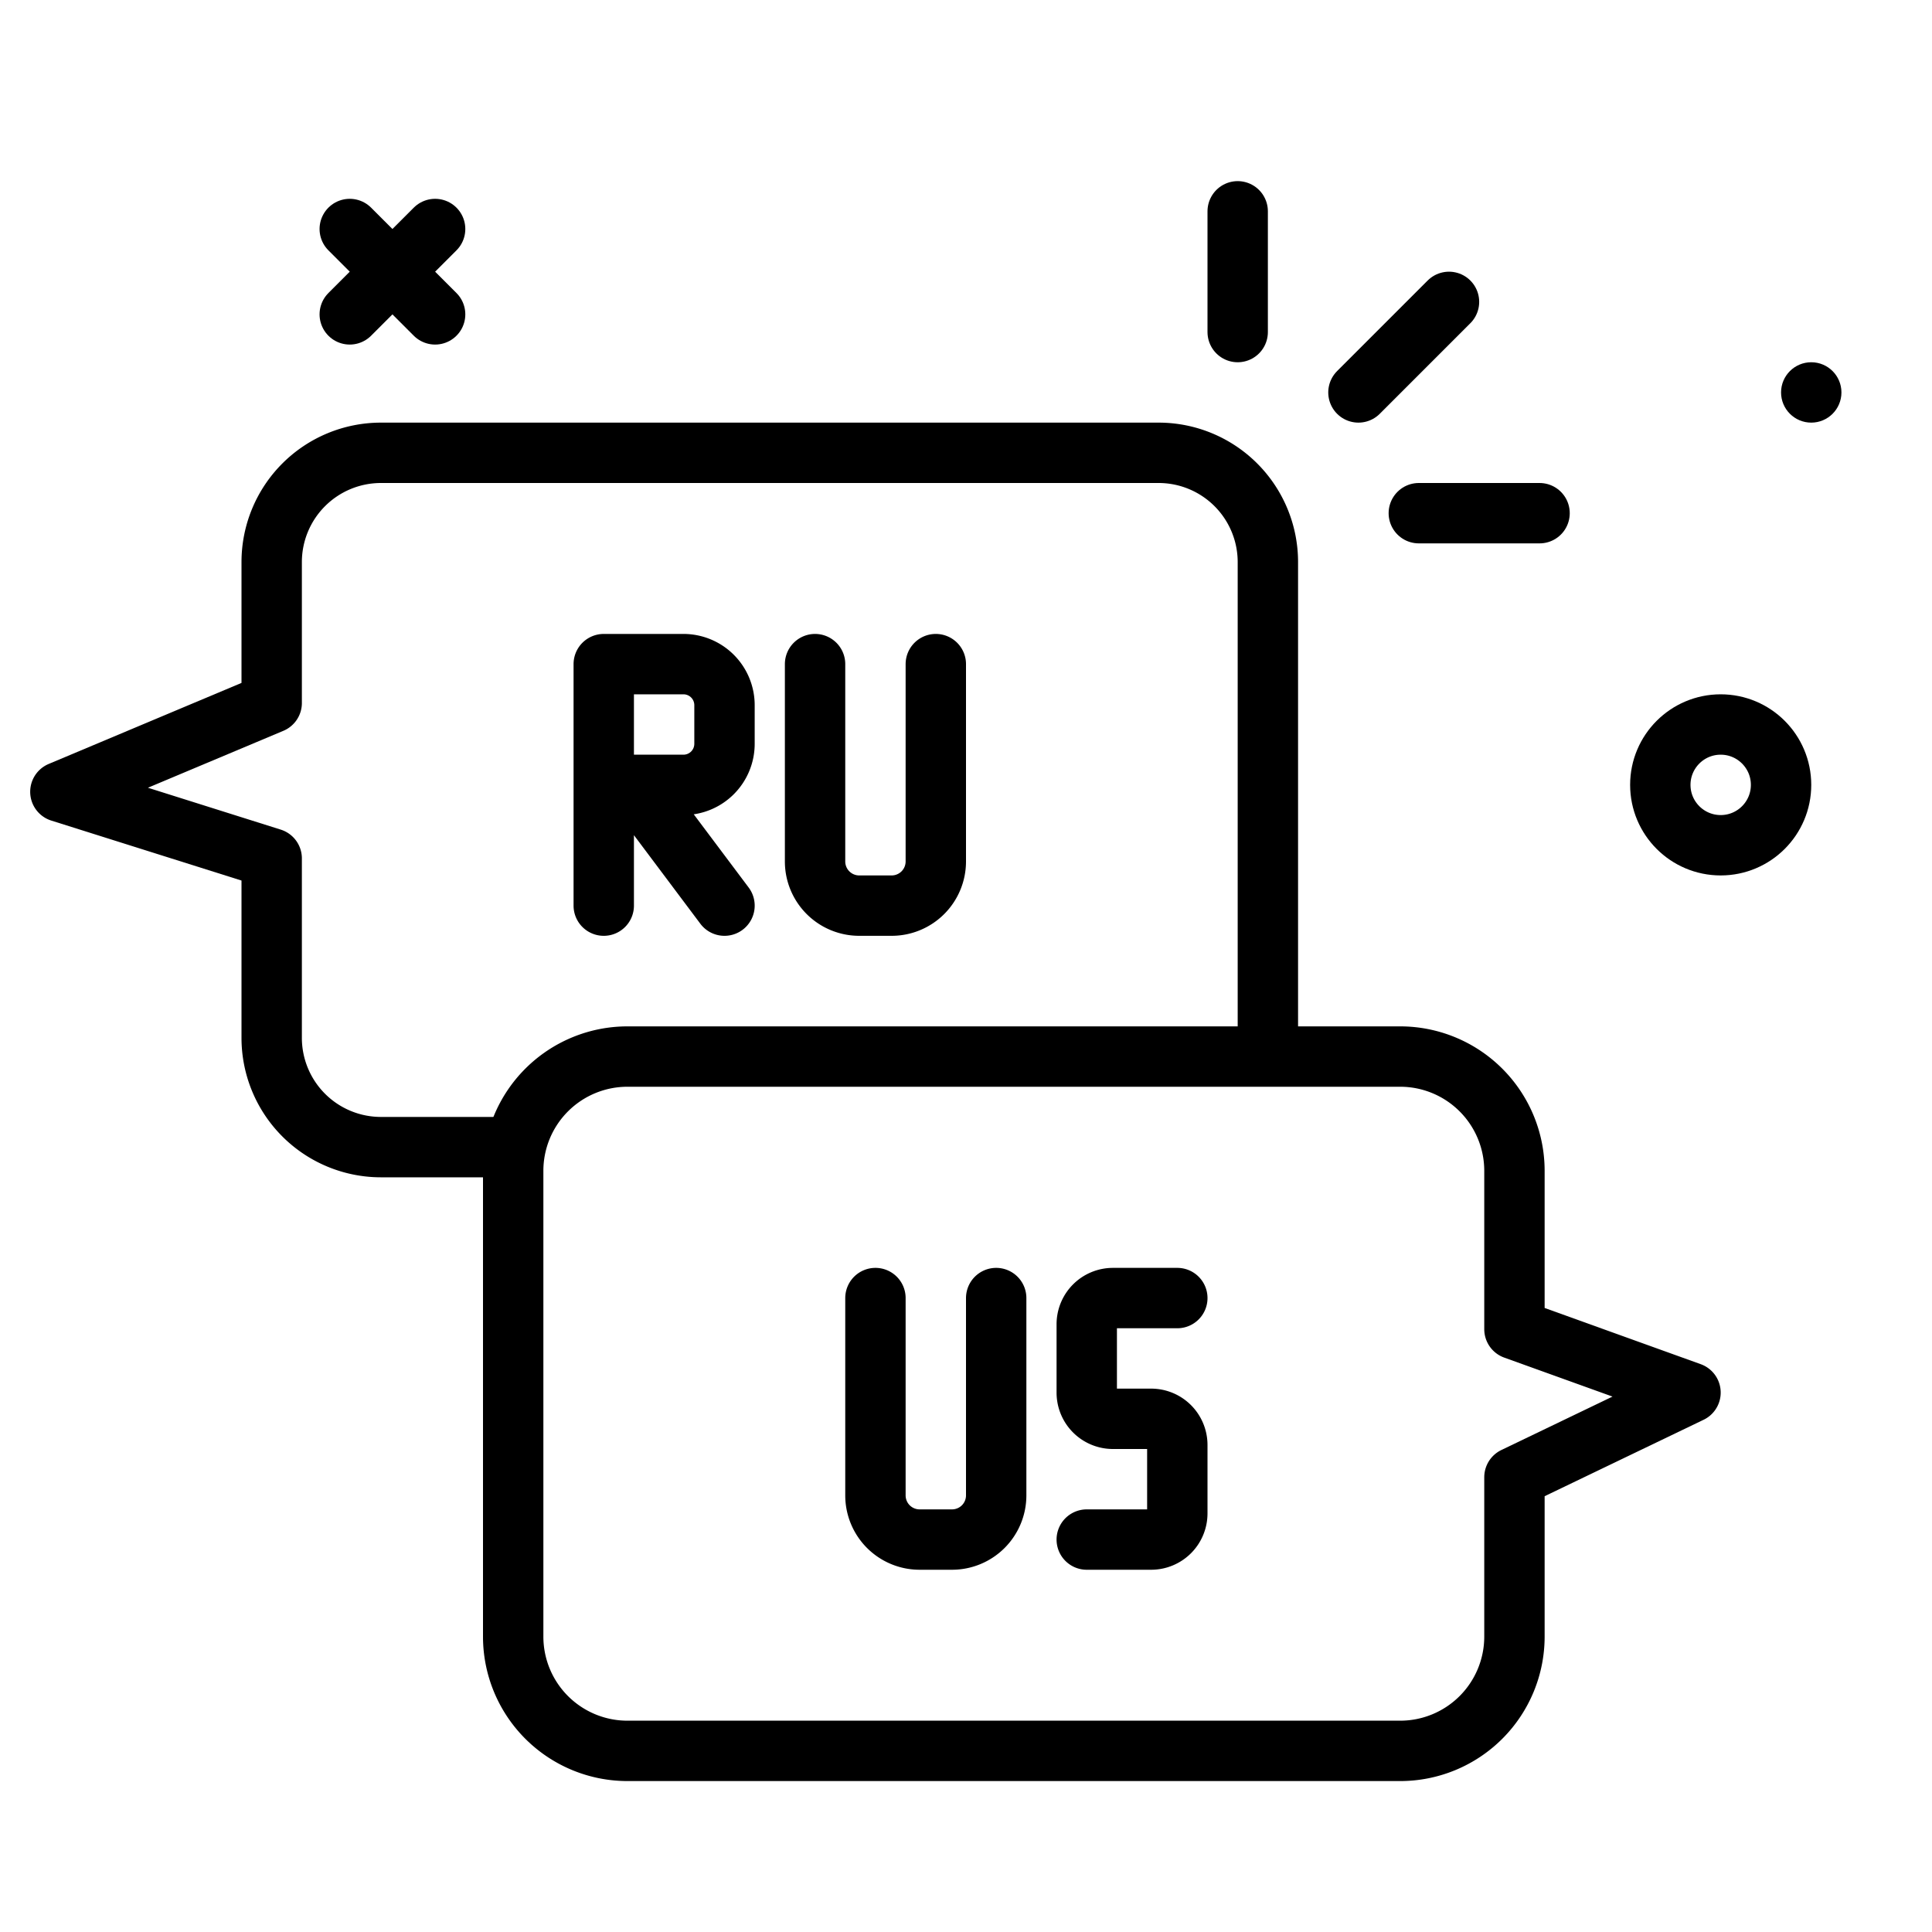
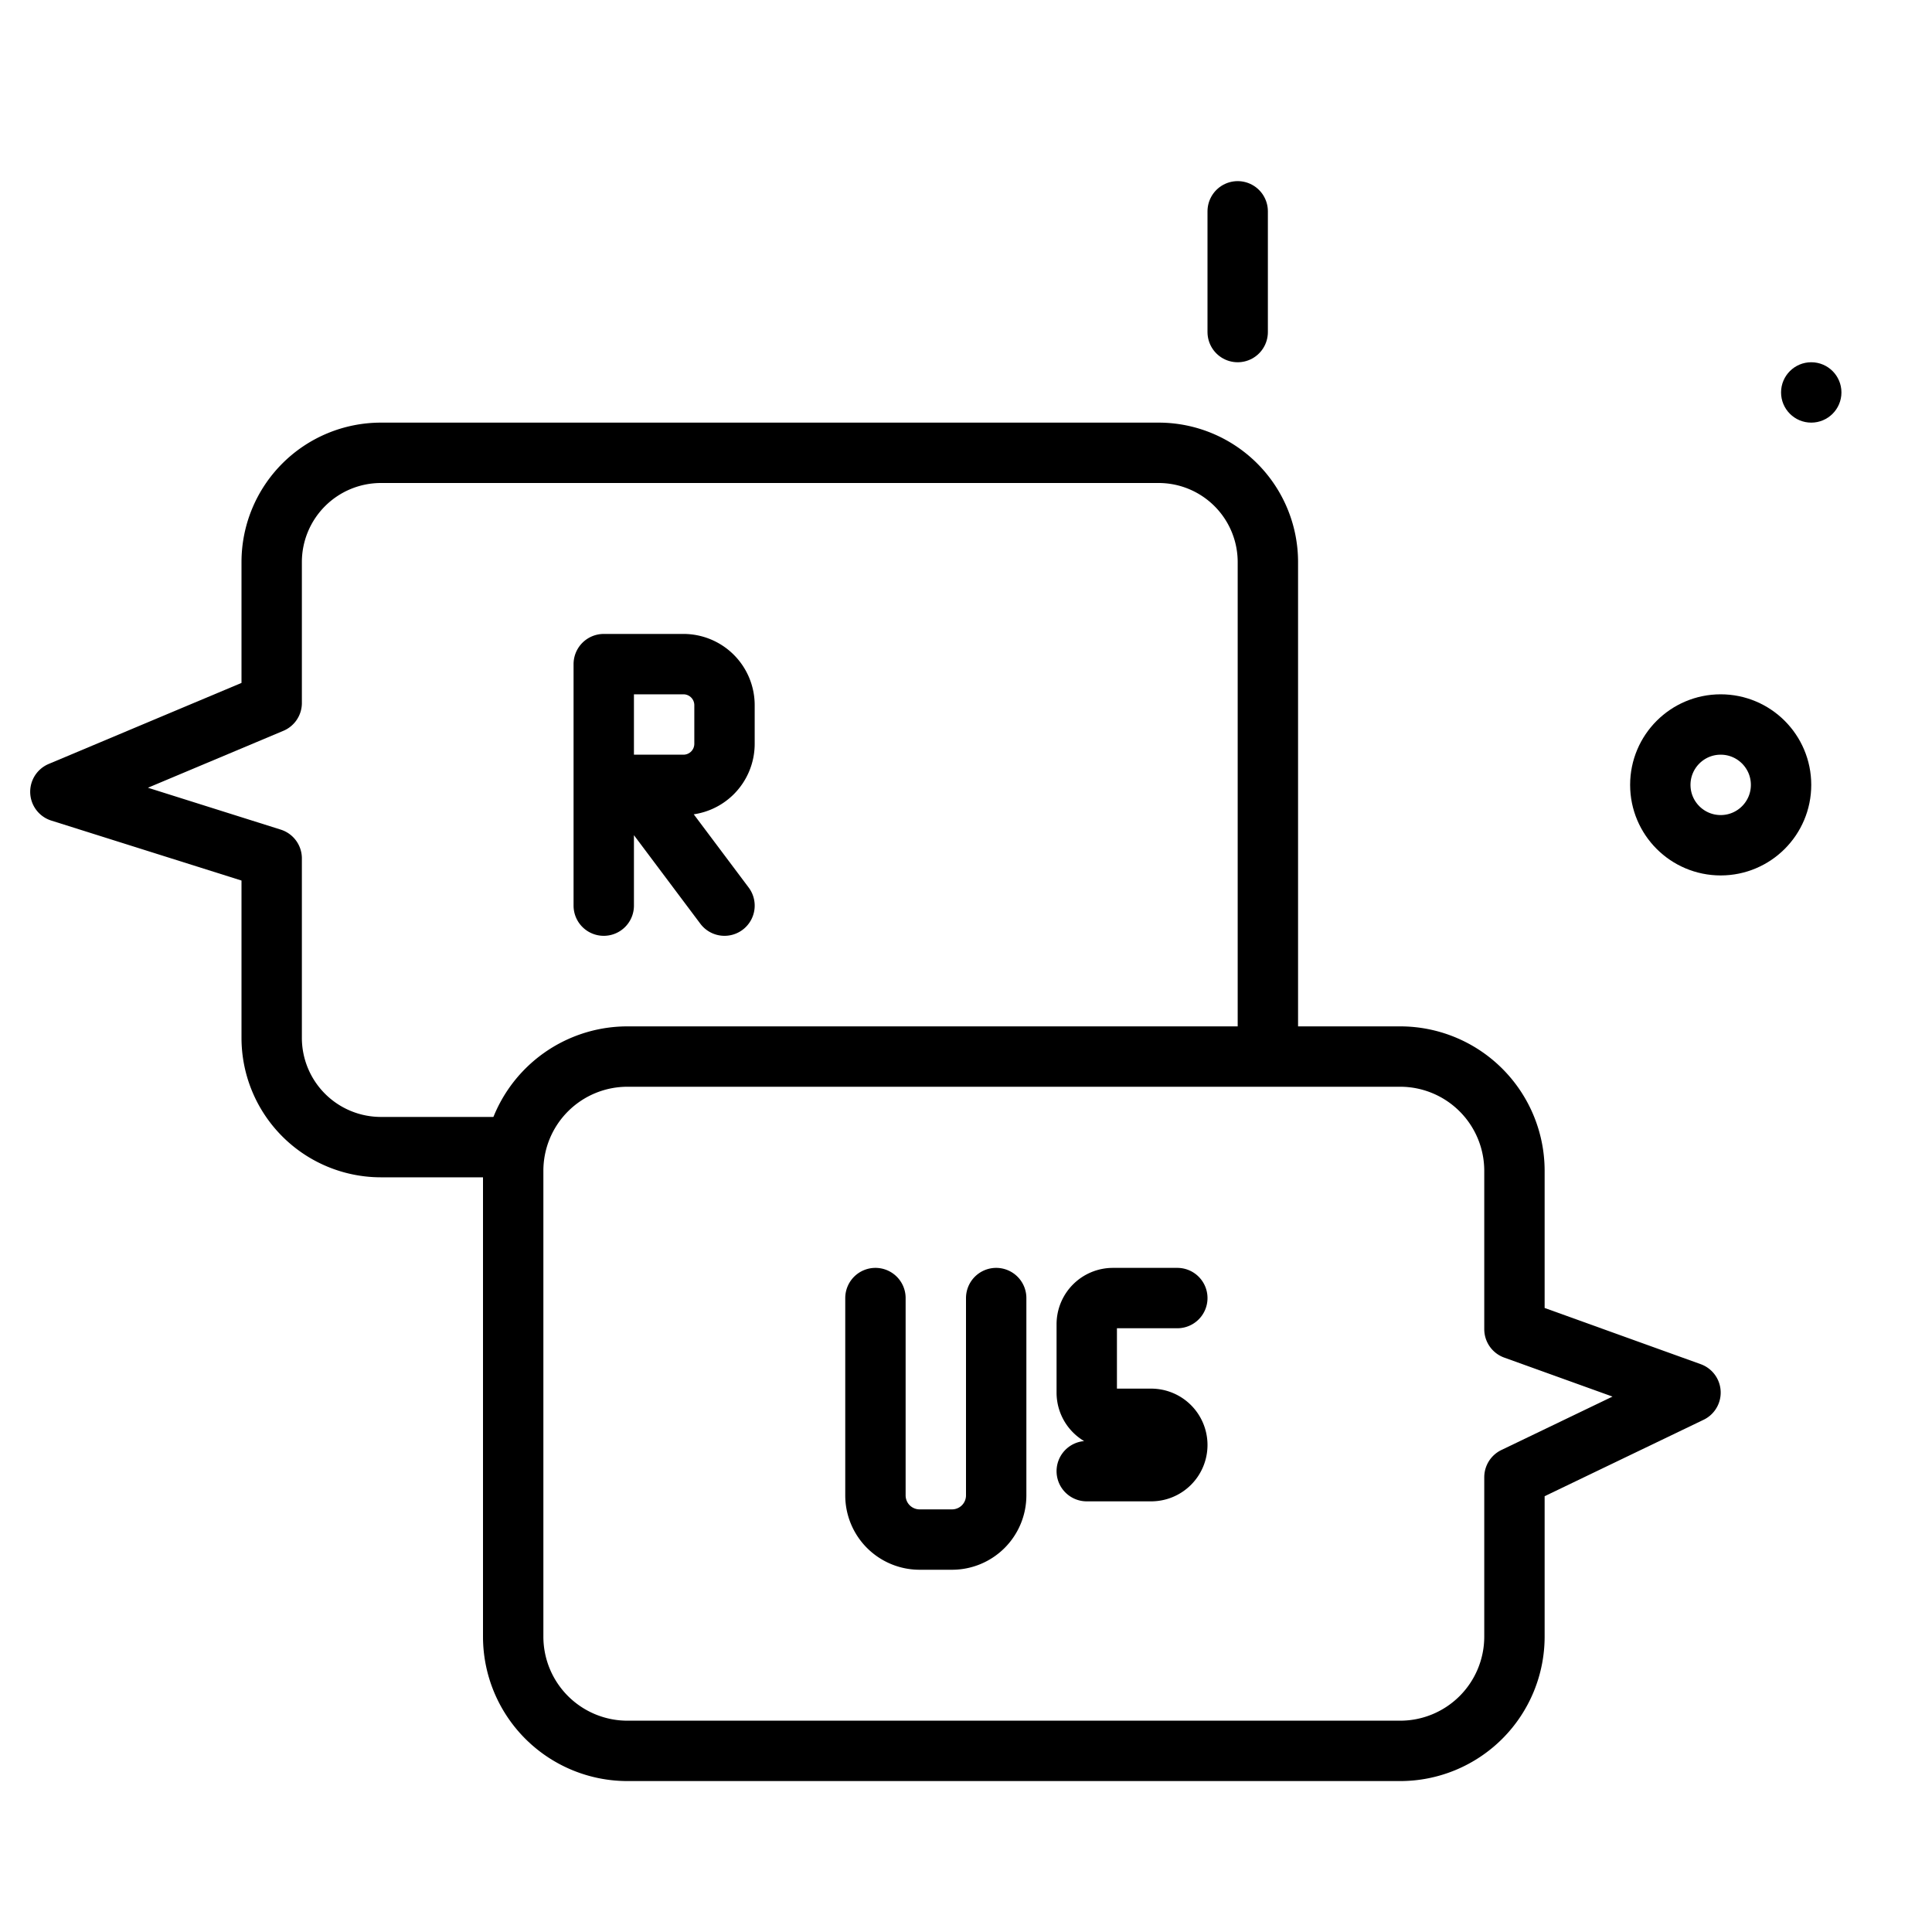
<svg xmlns="http://www.w3.org/2000/svg" width="800px" height="800px" viewBox="0 0 64 64">
  <title>conflict</title>
  <g id="conflict">
-     <line x1="11.586" y1="7.586" x2="14.414" y2="10.414" style="fill:none;stroke:#000000;stroke-linecap:round;stroke-linejoin:round;stroke-width:2px" />
-     <line x1="14.414" y1="7.586" x2="11.586" y2="10.414" style="fill:none;stroke:#000000;stroke-linecap:round;stroke-linejoin:round;stroke-width:2px" />
    <circle cx="57" cy="26" r="2" style="fill:none;stroke:#000000;stroke-linecap:round;stroke-linejoin:round;stroke-width:2px" />
    <circle cx="60" cy="13" r="1" />
    <path d="M41.978,34.783a3.576,3.576,0,0,0,.022-.4V18.62A3.62,3.62,0,0,0,38.38,15H12.62A3.62,3.62,0,0,0,9,18.62v4.667L2,26.229l7,2.207V34.38A3.62,3.62,0,0,0,12.62,38h4.086" style="fill:none;stroke:#000000;stroke-linecap:round;stroke-linejoin:round;stroke-width:2px" />
    <path d="M56,46.131l-5.832-2.1v-5.25A3.786,3.786,0,0,0,46.377,35H20.791A3.785,3.785,0,0,0,17,38.779V54.221A3.785,3.785,0,0,0,20.791,58H46.377a3.786,3.786,0,0,0,3.791-3.779V48.935Z" style="fill:none;stroke:#000000;stroke-linecap:round;stroke-linejoin:round;stroke-width:2px" />
    <path d="M33,43v6.538A1.463,1.463,0,0,1,31.538,51H30.462A1.463,1.463,0,0,1,29,49.538V43" style="fill:none;stroke:#000000;stroke-linecap:round;stroke-linejoin:round;stroke-width:2px" />
-     <path d="M31,22v6.538A1.463,1.463,0,0,1,29.538,30H28.462A1.463,1.463,0,0,1,27,28.538V22" style="fill:none;stroke:#000000;stroke-linecap:round;stroke-linejoin:round;stroke-width:2px" />
-     <path d="M39,43H36.867a.867.867,0,0,0-.867.867v2.266a.867.867,0,0,0,.867.867h1.266a.867.867,0,0,1,.867.867v2.266a.867.867,0,0,1-.867.867H36" style="fill:none;stroke:#000000;stroke-linecap:round;stroke-linejoin:round;stroke-width:2px" />
+     <path d="M39,43H36.867a.867.867,0,0,0-.867.867v2.266a.867.867,0,0,0,.867.867h1.266a.867.867,0,0,1,.867.867a.867.867,0,0,1-.867.867H36" style="fill:none;stroke:#000000;stroke-linecap:round;stroke-linejoin:round;stroke-width:2px" />
    <path d="M20,30V22h2.64A1.36,1.36,0,0,1,24,23.36v1.28A1.36,1.36,0,0,1,22.64,26H21l3,4" style="fill:none;stroke:#000000;stroke-linecap:round;stroke-linejoin:round;stroke-width:2px" />
-     <line x1="45" y1="13" x2="48" y2="10" style="fill:none;stroke:#000000;stroke-linecap:round;stroke-linejoin:round;stroke-width:2px" />
-     <line x1="47" y1="17" x2="51" y2="17" style="fill:none;stroke:#000000;stroke-linecap:round;stroke-linejoin:round;stroke-width:2px" />
    <line x1="41" y1="11" x2="41" y2="7" style="fill:none;stroke:#000000;stroke-linecap:round;stroke-linejoin:round;stroke-width:2px" />
  </g>
</svg>